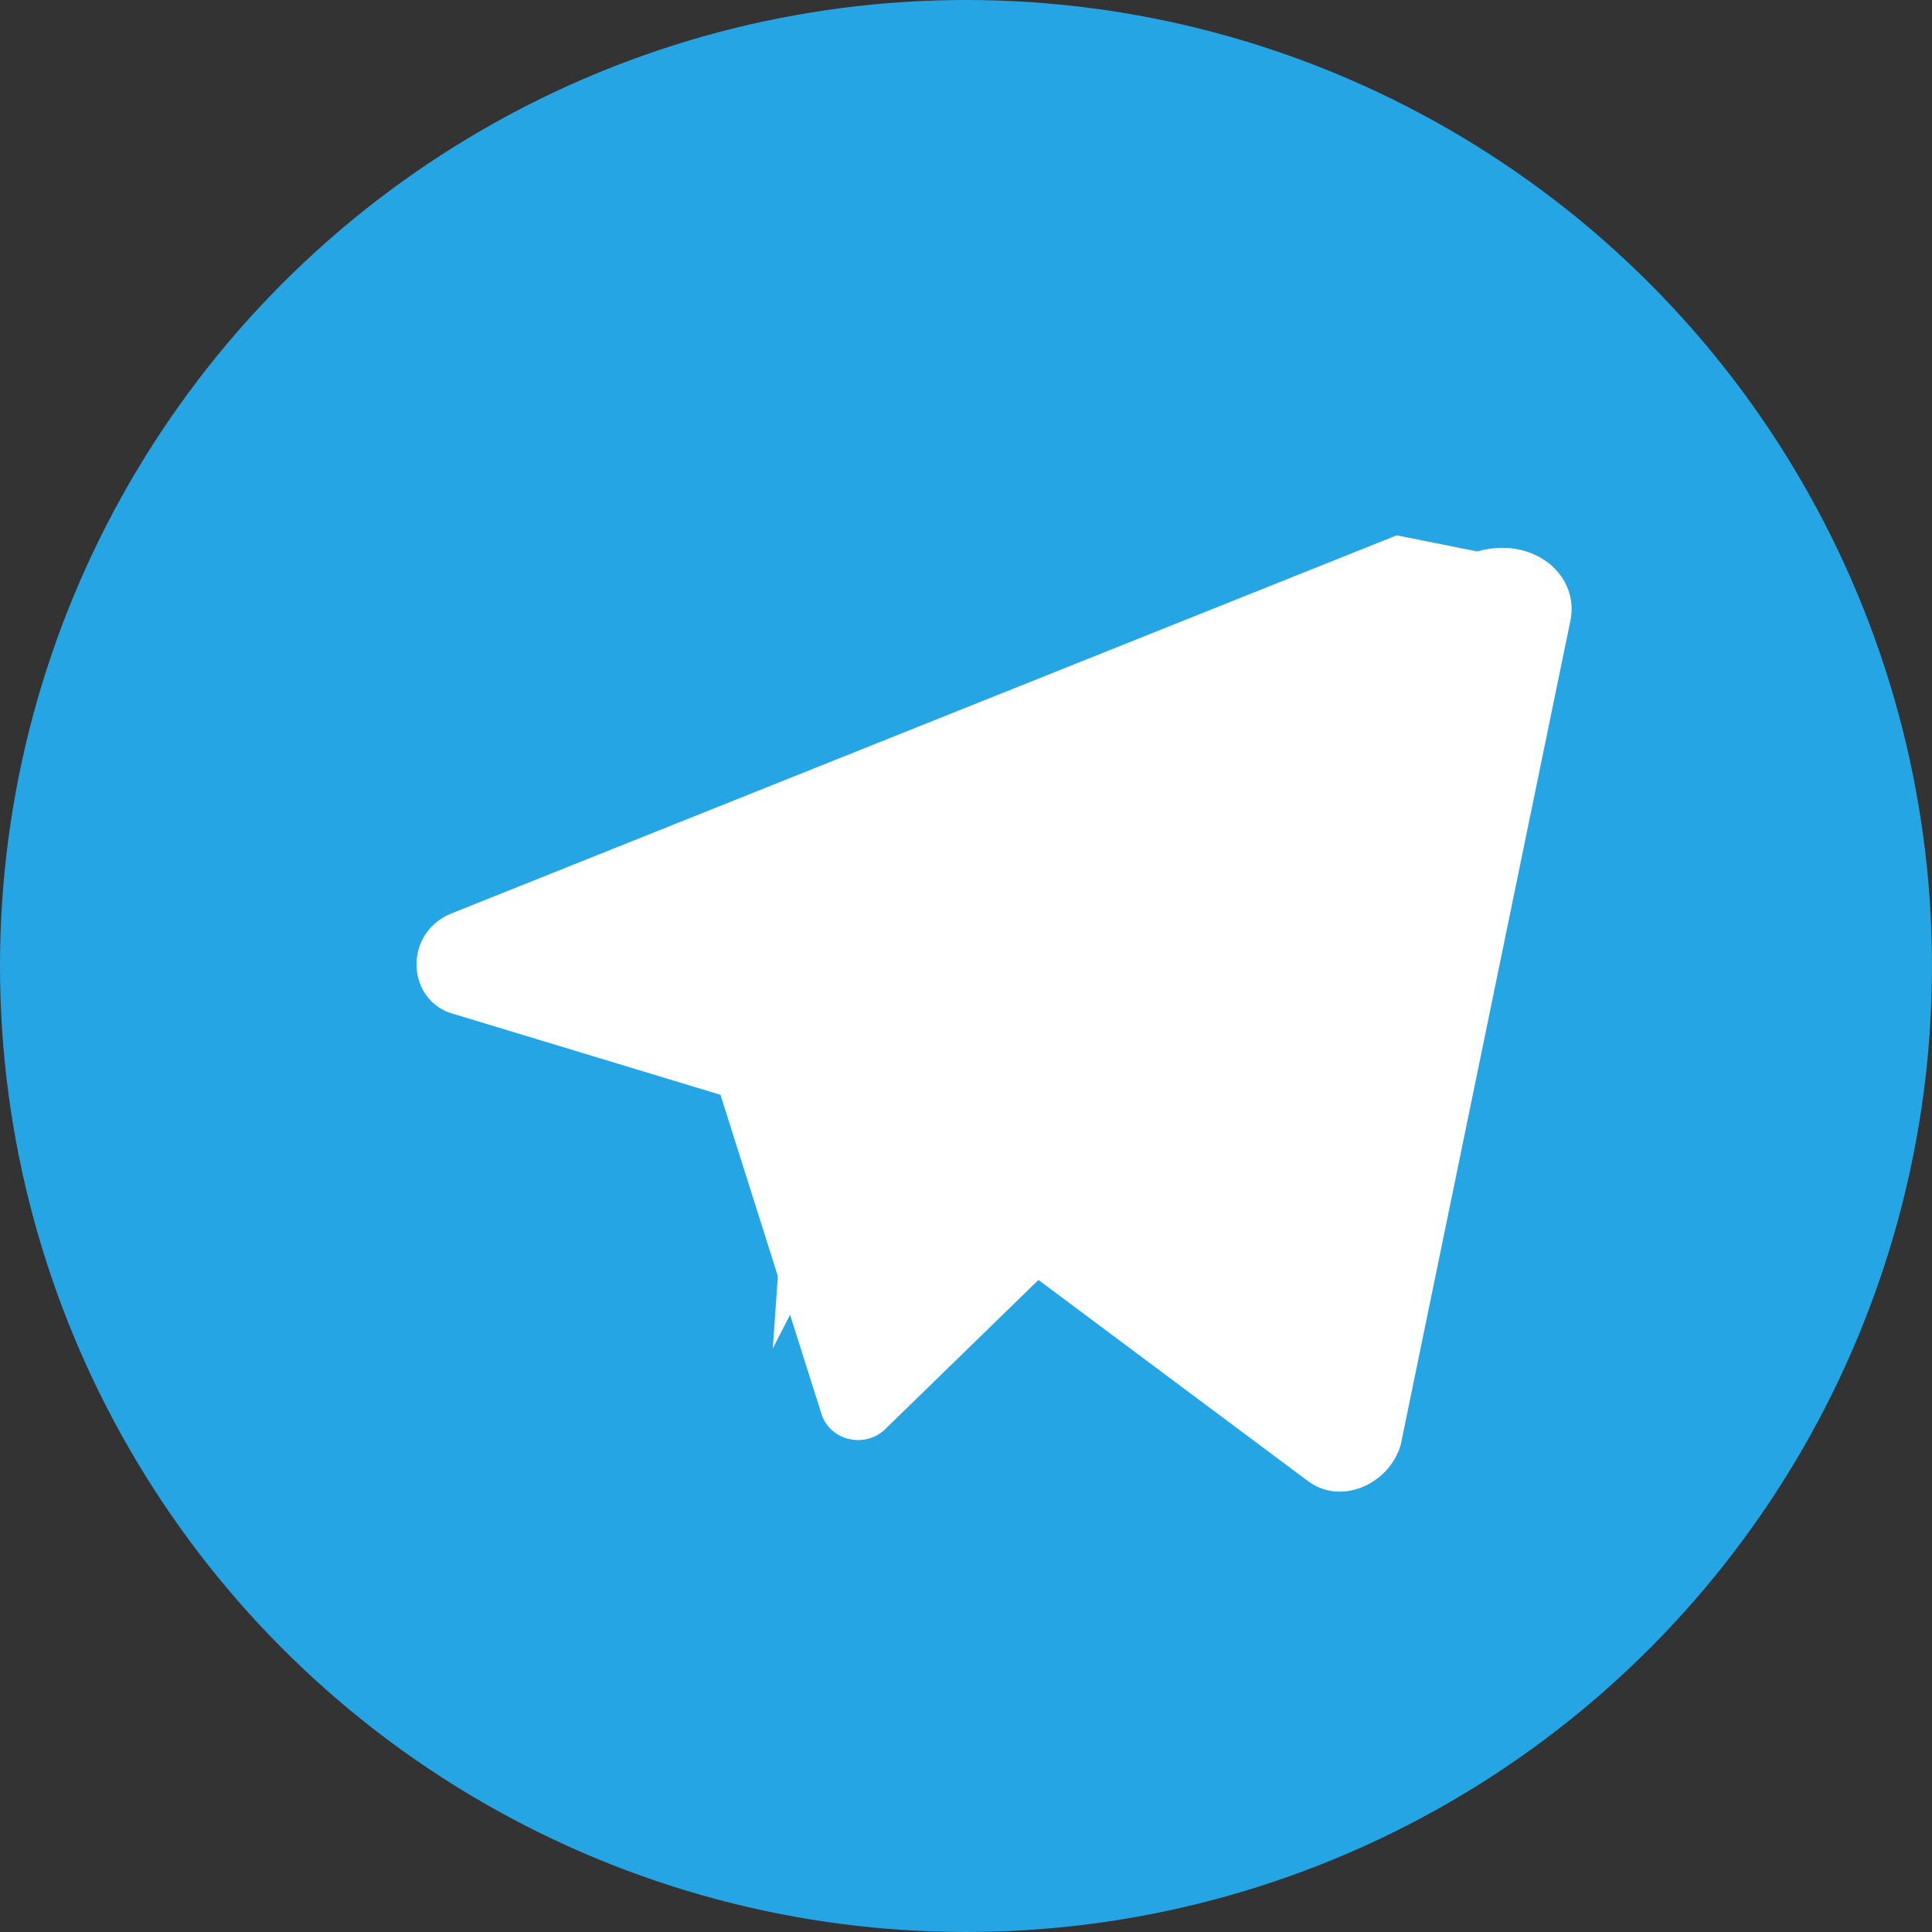
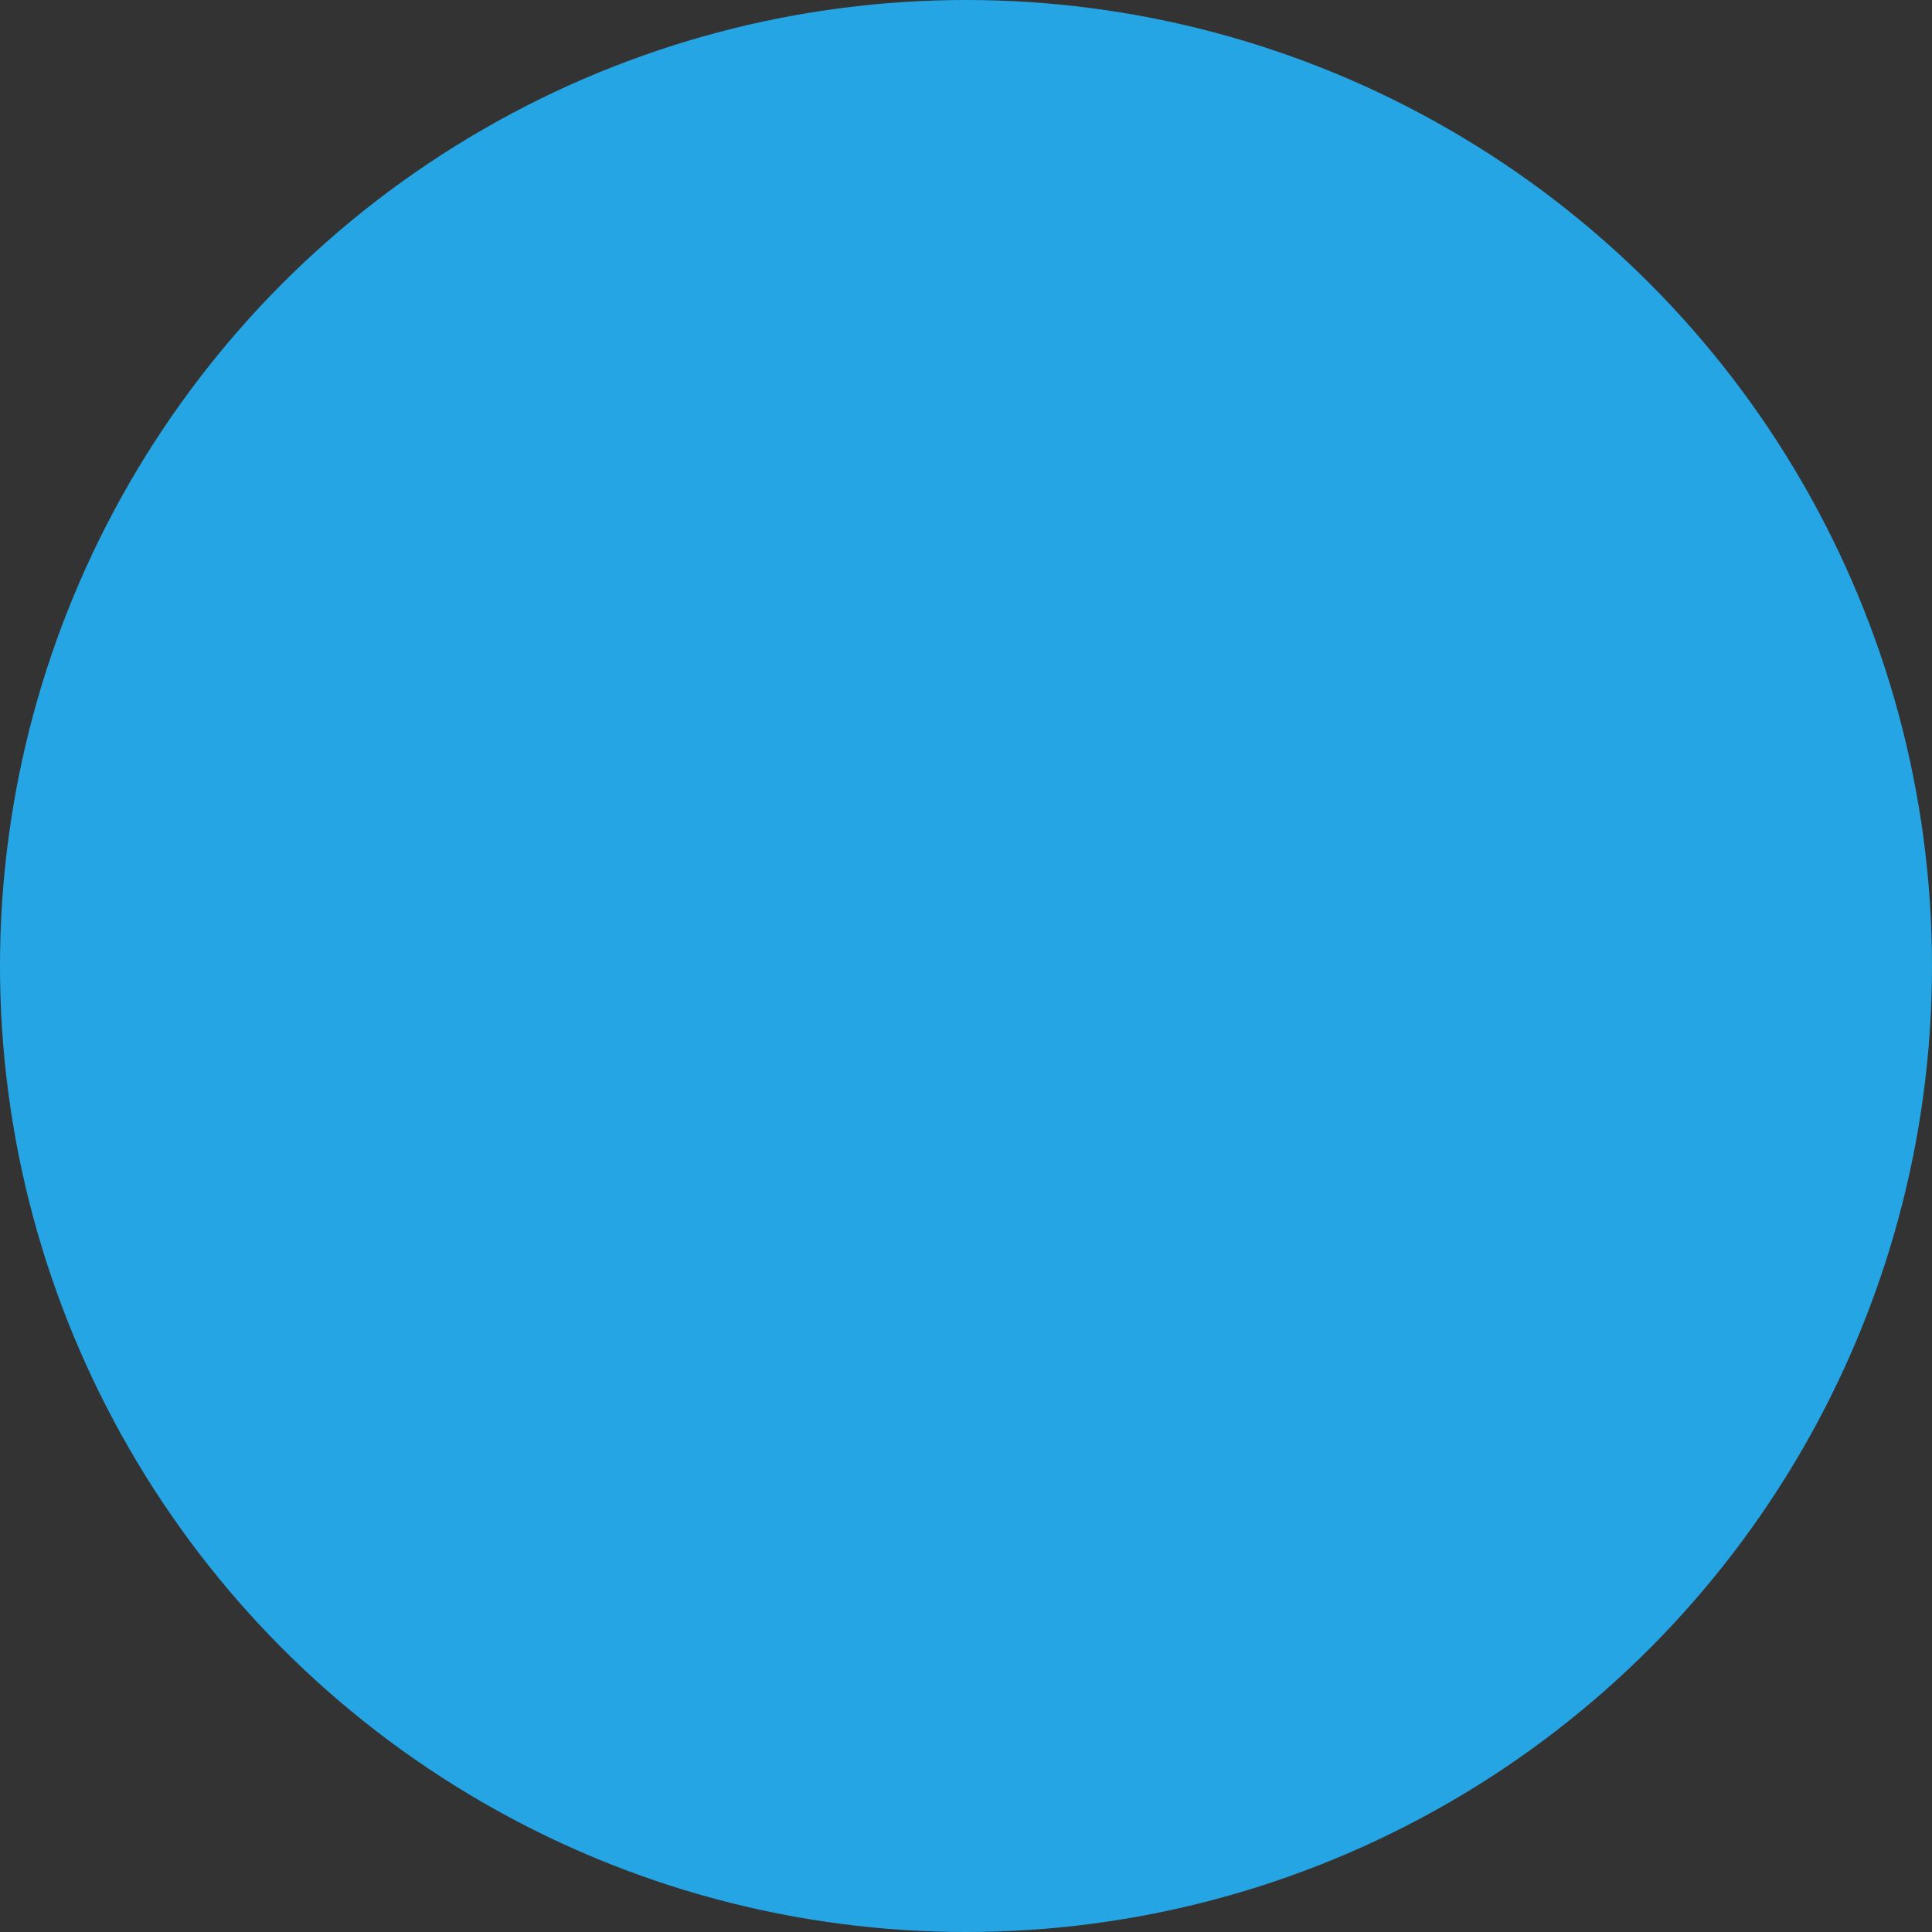
<svg xmlns="http://www.w3.org/2000/svg" width="36" height="36" viewBox="0 0 48 48" role="img" aria-label="Telegram">
  <rect x="0" y="0" width="48" height="48" fill="#333333" stroke="none" />
  <title>Telegram</title>
  <circle cx="24" cy="24" r="24" fill="#26A5E4" />
-   <path fill="#FFFFFF" d="M34.7 13.3 11.2 22.7c-1.2.5-1.1 2.2.1 2.5l6.6 2 2.5 7.9c.2.7 1.1.9 1.6.4l3.8-3.7 6.7 5c.8.6 2 .1 2.3-.9l4.2-20.4c.3-1.2-.9-2.2-2.3-1.8Zm-4.1 4.1-11 10.4-.4 5.7 1.7-3.3 9.7-12.8Z" />
</svg>